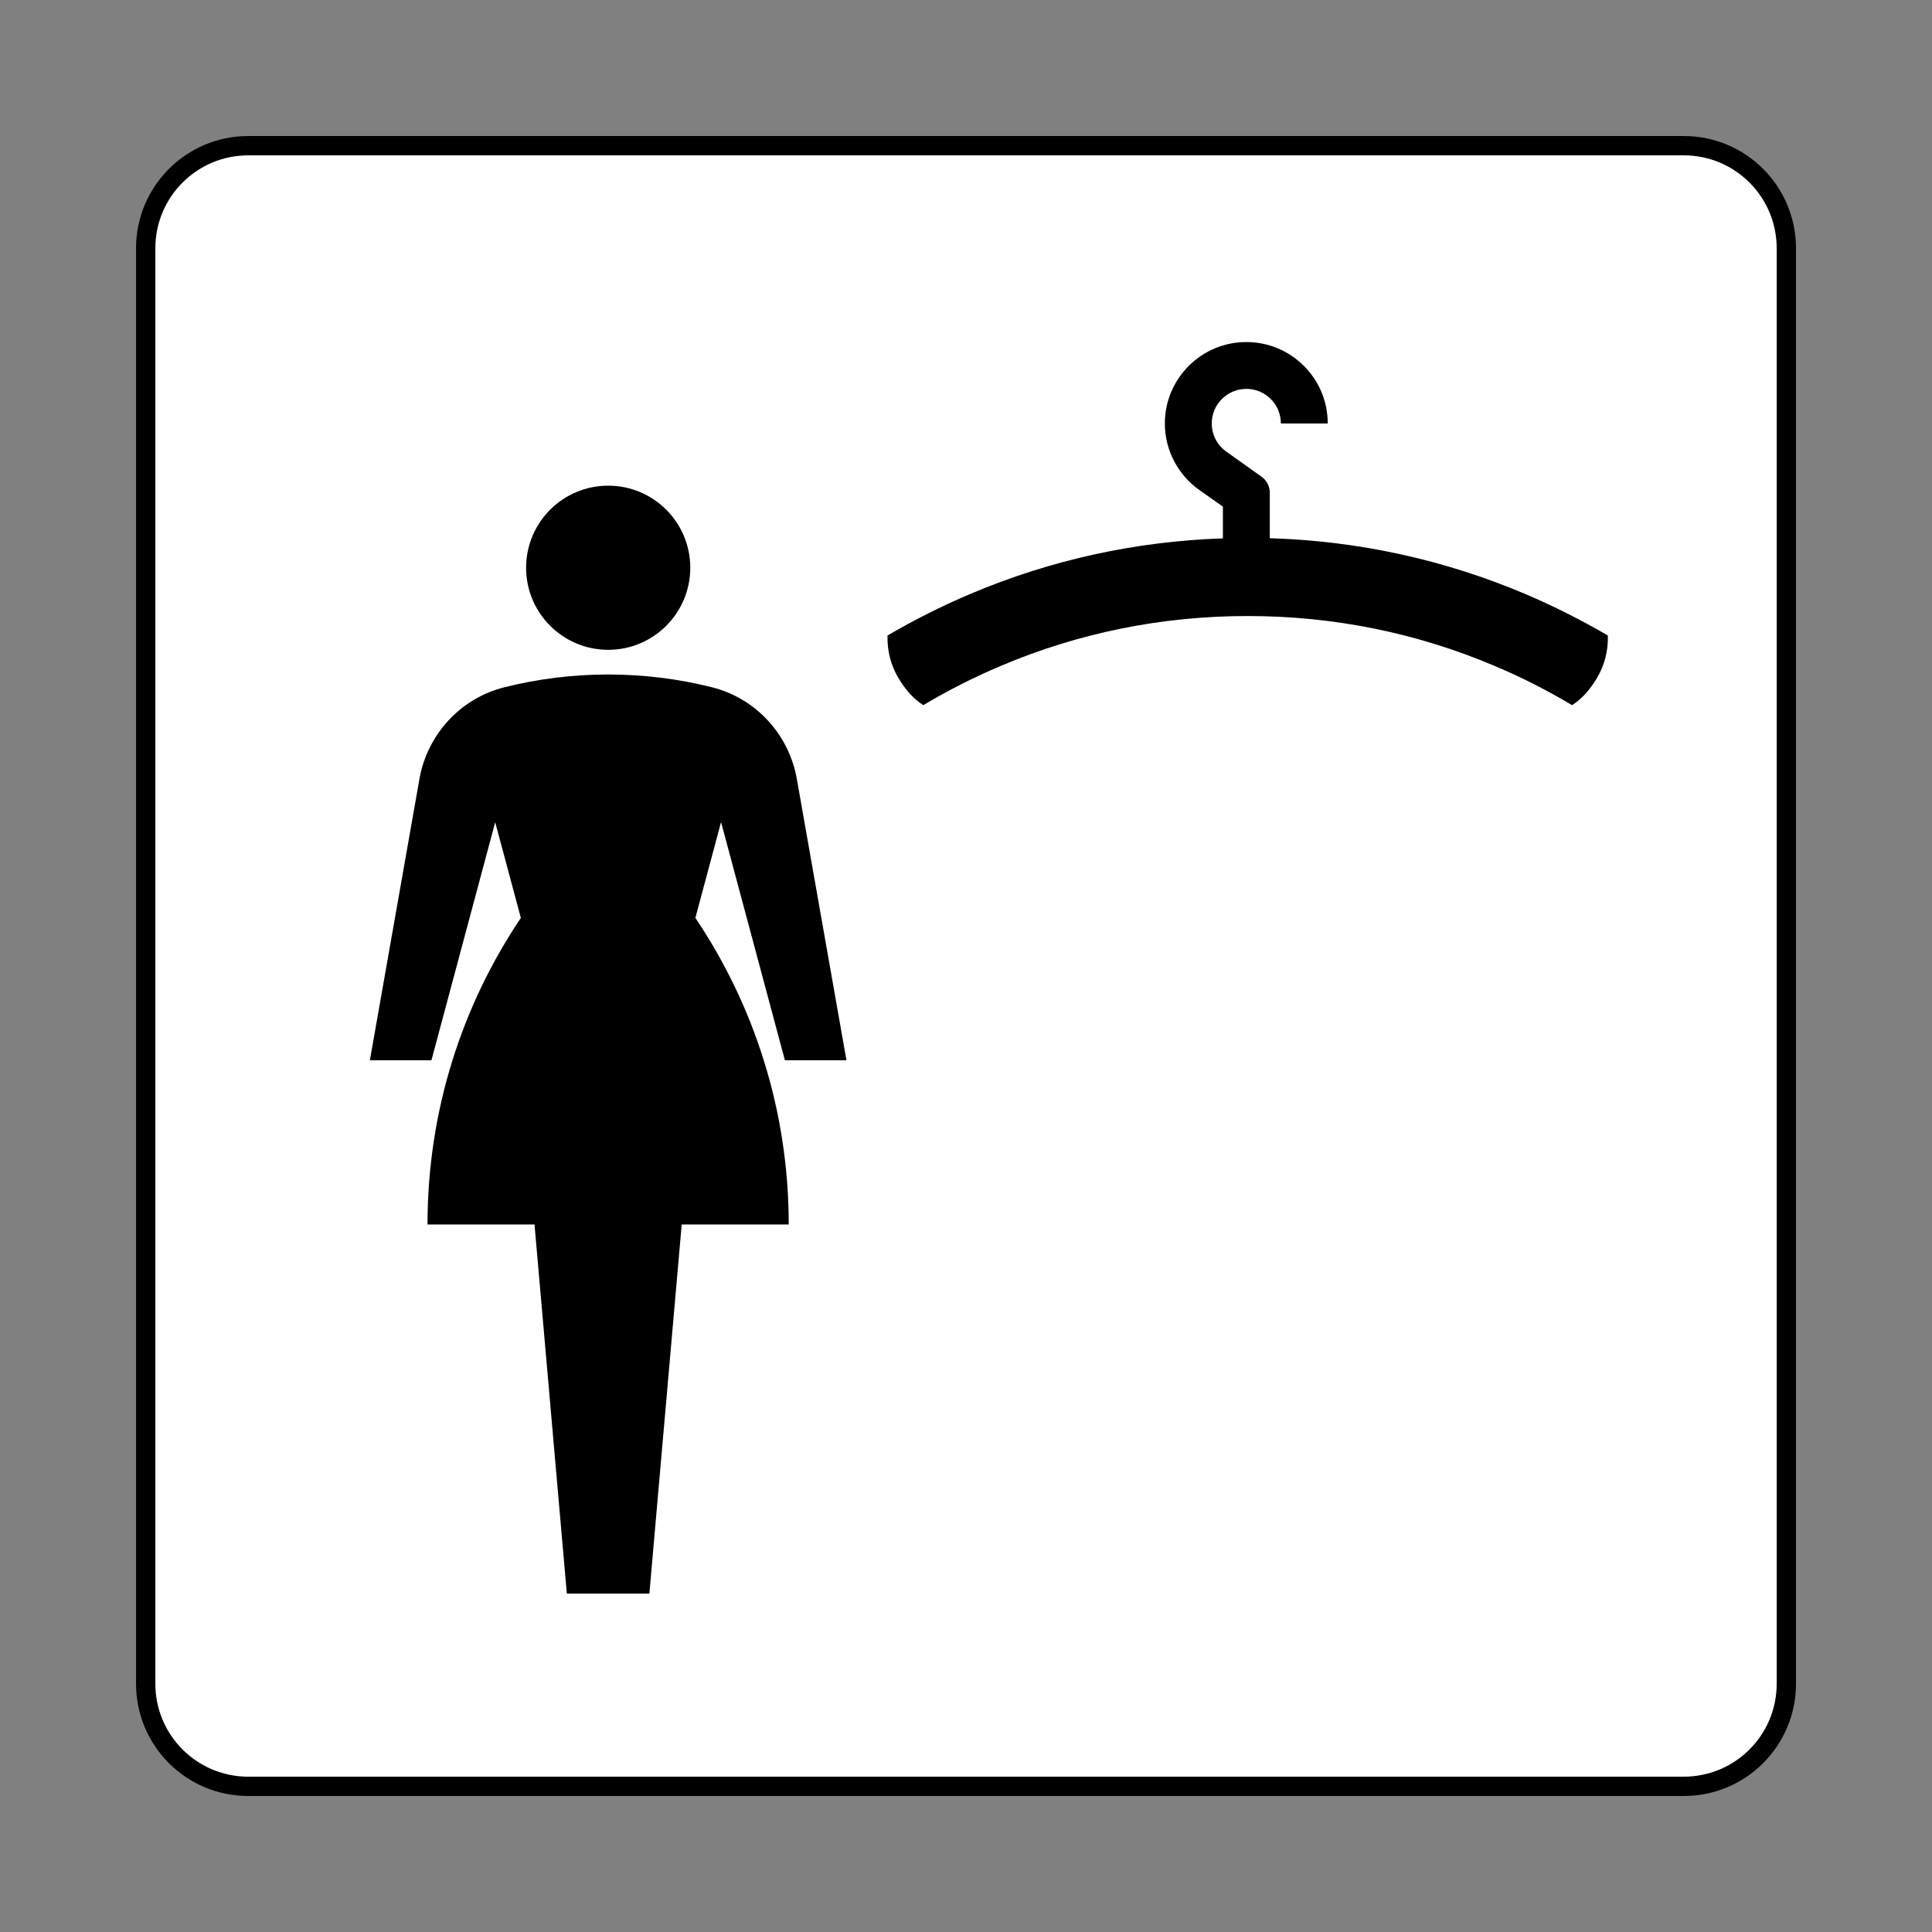
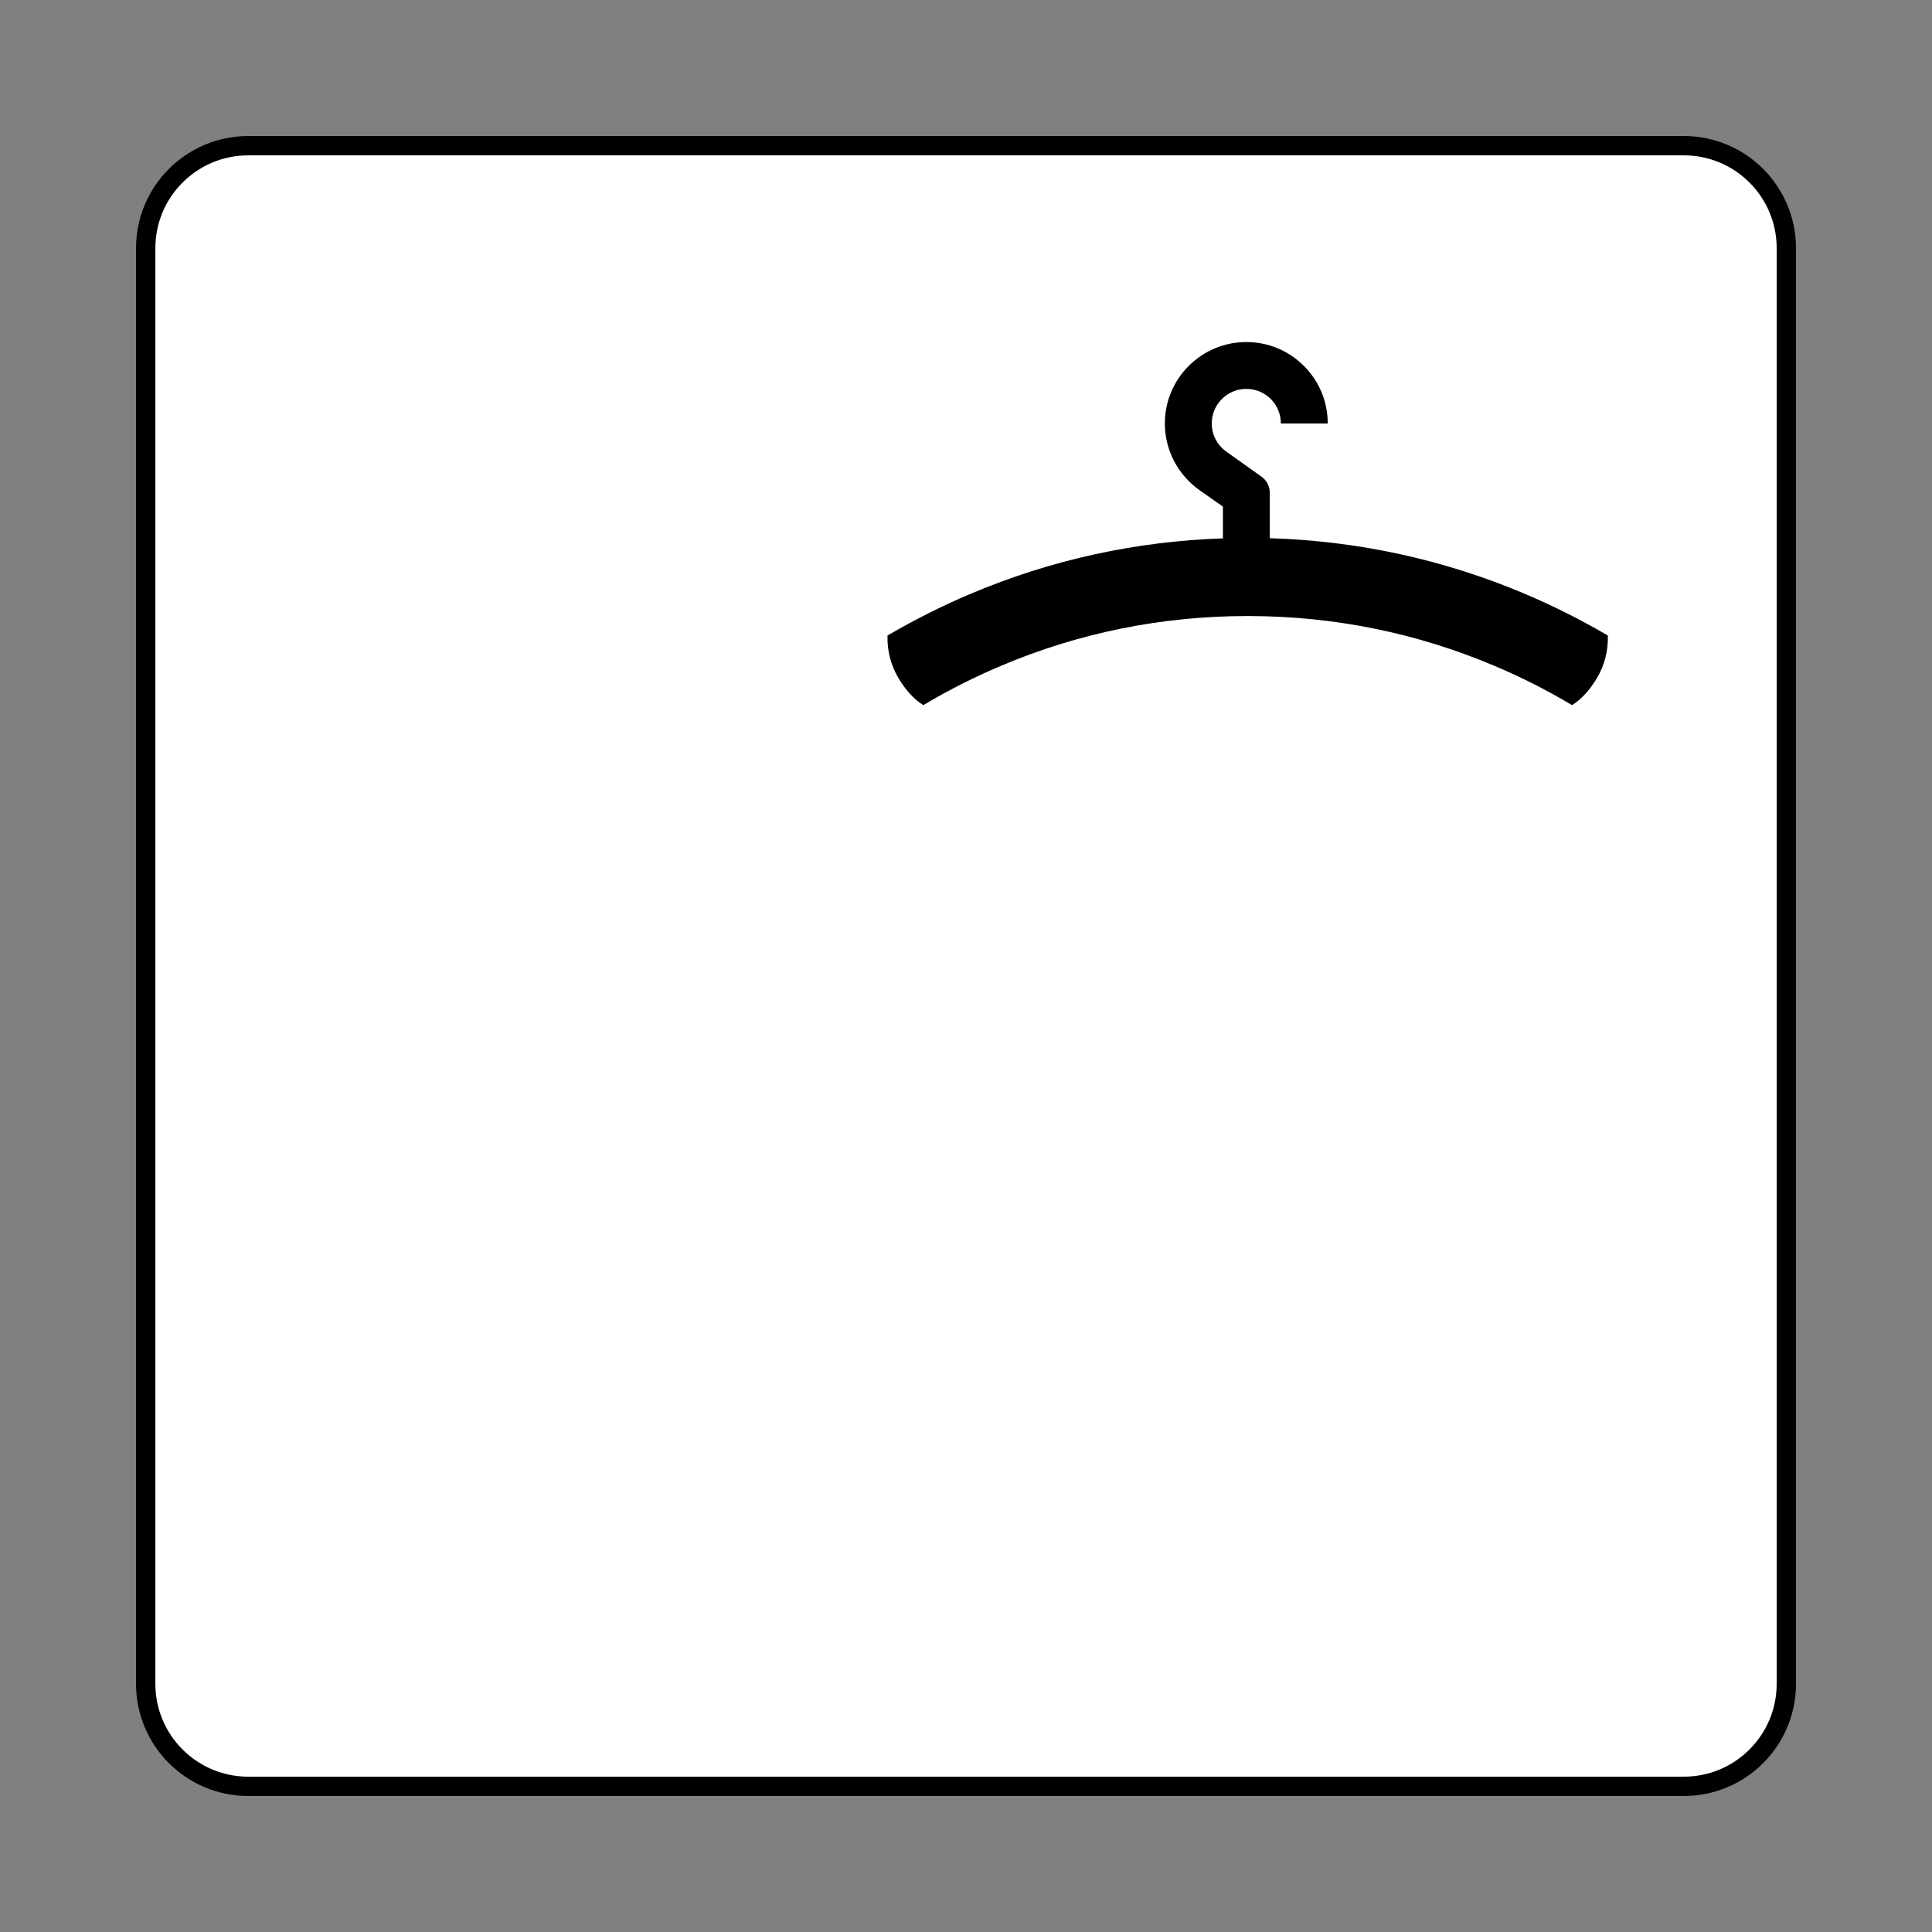
<svg xmlns="http://www.w3.org/2000/svg" width="800px" height="800px" viewBox="0 0 60.601 60.601" version="1.1">
  <rect x="0" y="0" width="60.601" height="60.601" fill="#808080" stroke="none" />
  <defs />
  <path d="m 7.787,56.032 c -1.778,0 -3.217,-1.44 -3.217,-3.216 l 0,-45.03 c 0,-1.776 1.44,-3.216 3.217,-3.216 l 45.03,0 c 1.775,0 3.215,1.44 3.215,3.216 l 0,45.03 c 0,1.776 -1.44,3.216 -3.215,3.216 l -45.03,0 z" style="fill:#ffffff;fill-opacity:1;stroke:#000000;stroke-width:0.606;stroke-linecap:butt;stroke-linejoin:miter;stroke-miterlimit:4;stroke-dasharray:none;stroke-opacity:1" />
  <path d="m 47.829,18.626 c -2.542,-1.075 -5.23,-1.66 -8,-1.744 l 0,-1.429 c 0,-0.211 -0.107,-0.399 -0.271,-0.509 l -1.079,-0.769 c -0.295,-0.203 -0.47,-0.536 -0.47,-0.892 0,-0.29 0.113,-0.562 0.318,-0.767 0.206,-0.205 0.479,-0.318 0.767,-0.318 0.29,0 0.561,0.113 0.767,0.318 0.204,0.205 0.316,0.477 0.316,0.767 l 1.47,0 c 0,-0.682 -0.265,-1.324 -0.748,-1.806 -0.482,-0.482 -1.124,-0.748 -1.806,-0.748 -1.409,0 -2.555,1.145 -2.555,2.554 0,0.839 0.414,1.624 1.104,2.103 l -0.006,-0.004 0.723,0.509 0,0.996 c -2.74,0.092 -5.399,0.675 -7.914,1.739 -0.894,0.378 -1.772,0.82 -2.606,1.308 -0.014,0.456 0.095,0.922 0.346,1.341 0.205,0.341 0.46,0.644 0.776,0.843 0.781,-0.465 1.595,-0.879 2.439,-1.234 2.449,-1.038 5.053,-1.561 7.736,-1.561 2.685,0 5.289,0.524 7.737,1.561 0.845,0.355 1.657,0.769 2.438,1.234 0.318,-0.199 0.571,-0.501 0.777,-0.843 0.251,-0.419 0.36,-0.885 0.345,-1.341 -0.833,-0.487 -1.711,-0.93 -2.605,-1.308" style="fill:#000000;fill-opacity:1;fill-rule:nonzero;stroke:none" />
-   <path d="m 19.078,20.383 c 1.421,0 2.574,-1.153 2.574,-2.574 0,-1.423 -1.153,-2.575 -2.574,-2.575 -1.423,0 -2.576,1.153 -2.576,2.575 0,1.421 1.154,2.574 2.576,2.574" style="fill:#000000;fill-opacity:1;fill-rule:nonzero;stroke:none" />
-   <path d="m 22.619,25.792 2.001,7.466 1.931,0 -1.558,-8.832 c -0.241,-1.357 -1.252,-2.519 -2.678,-2.873 -1.038,-0.259 -2.123,-0.396 -3.239,-0.396 -1.117,0 -2.201,0.138 -3.239,0.396 -1.425,0.354 -2.438,1.515 -2.679,2.873 l -1.556,8.832 1.931,0 2,-7.466 0.805,3.001 c -1.849,2.748 -2.928,6.056 -2.928,9.615 l 3.356,0 1.014,11.579 2.589,0 1.014,-11.579 3.357,0 c 0,-3.56 -1.08,-6.867 -2.928,-9.616 l 0.804,-3" style="fill:#000000;fill-opacity:1;fill-rule:nonzero;stroke:none" />
</svg>